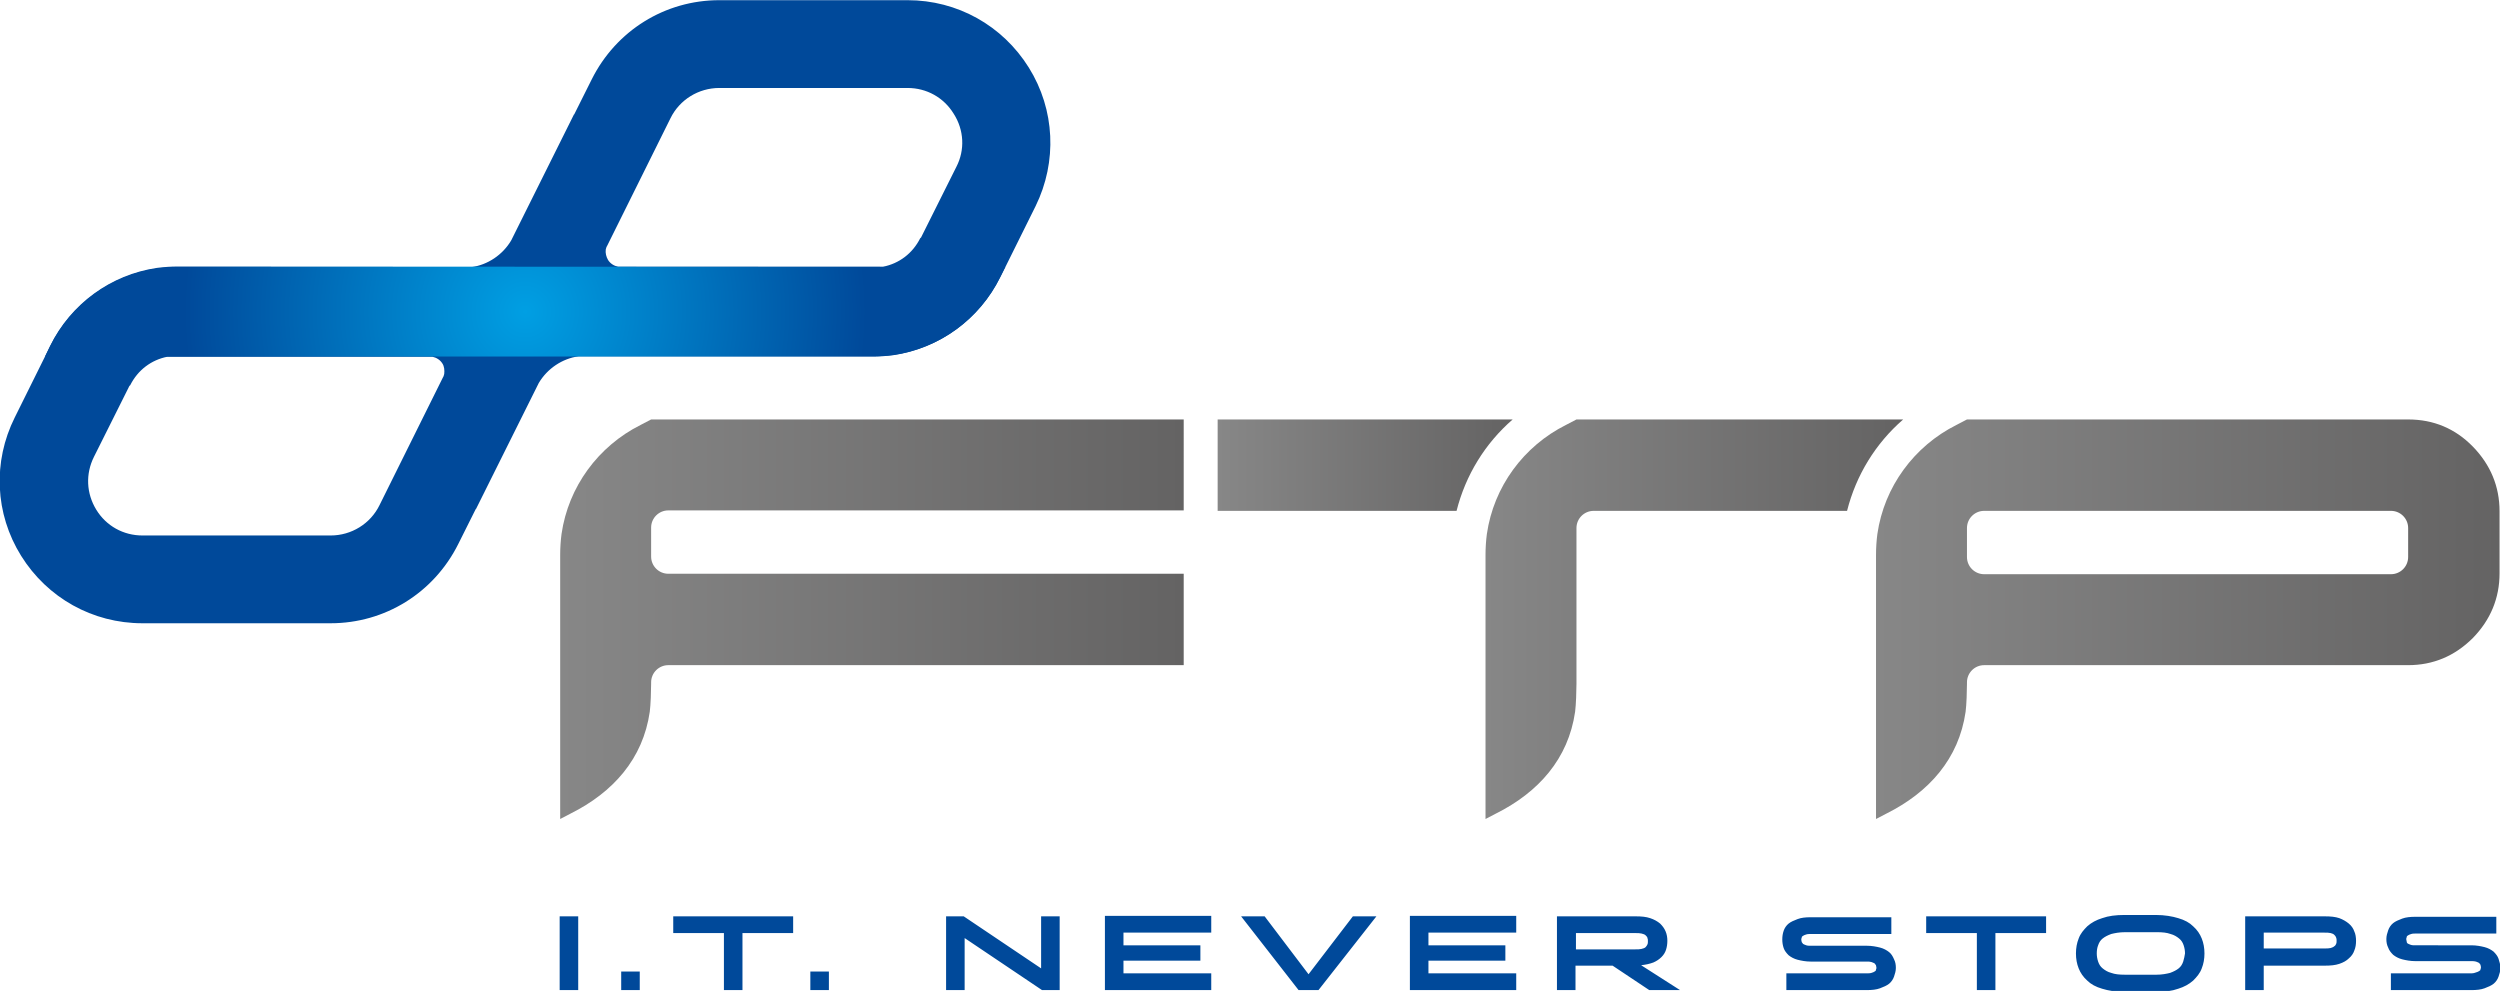
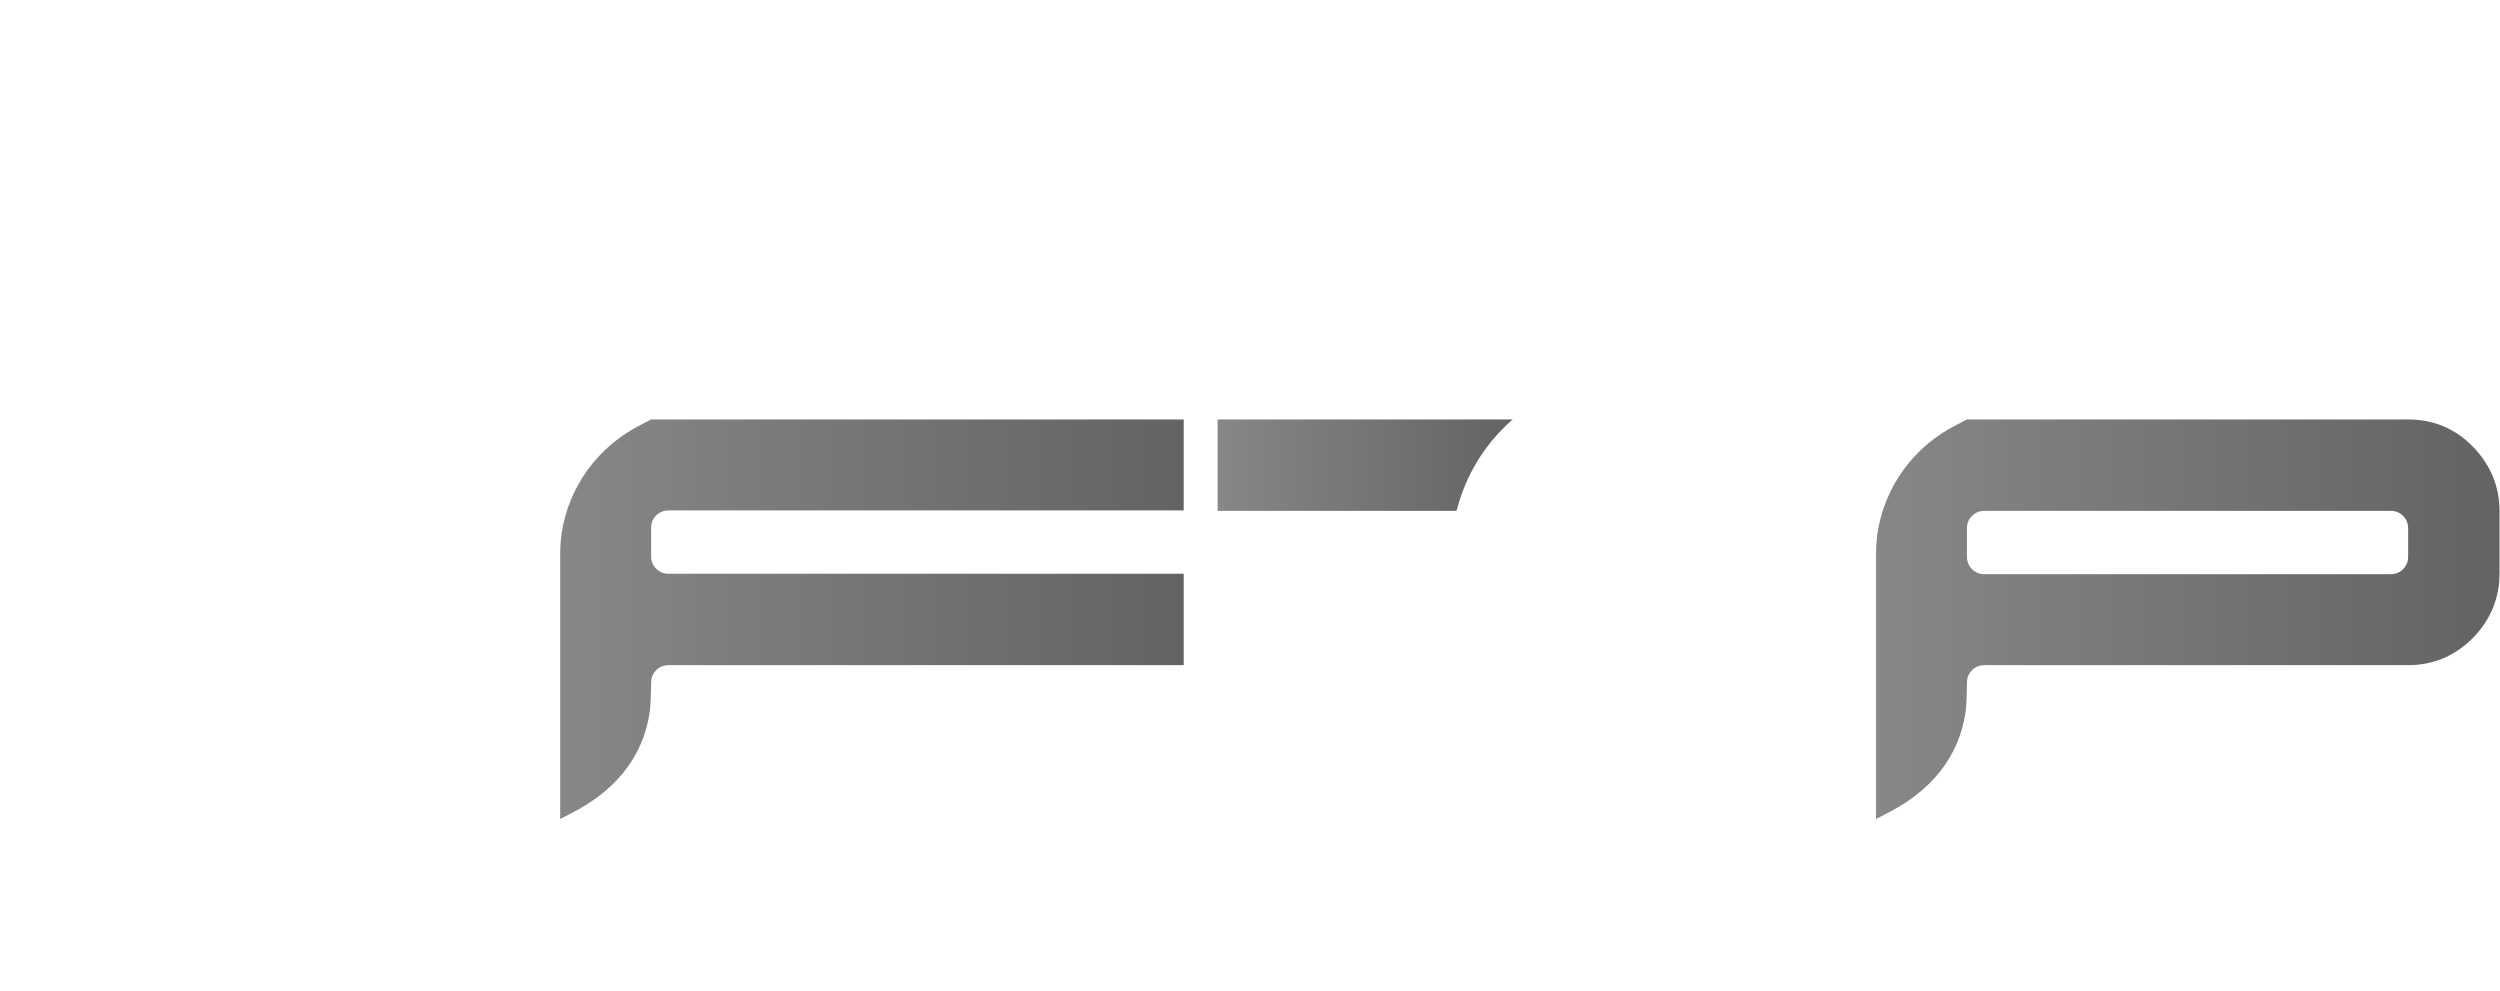
<svg xmlns="http://www.w3.org/2000/svg" id="svg2" x="0px" y="0px" viewBox="0 0 552.5 219" style="enable-background:new 0 0 552.5 219;" xml:space="preserve">
  <style type="text/css">	.st0{fill:#00499A;}	.st1{fill:url(#path42_00000164490137919412808440000005778602996029961116_);}	.st2{fill:url(#path62_00000010283066477725277320000000048272642017923466_);}	.st3{fill:url(#path82_00000127024435914734892060000005796583505213715107_);}	.st4{fill:url(#path102_00000131348213391414135240000004552406765212096703_);}	.st5{fill:url(#path122_00000170249466635847028670000012707026282782857616_);}</style>
  <g id="g14">
    <g id="g20" transform="translate(372.272,352.141)">
-       <path id="path22" class="st0" d="M-160.9-315.3l-7.8,15.6c0,0,0,0.1-0.1,0.1l-0.1,0.1c-1.7,3.4-4.7,5.6-8.2,6.3h-58.6   c-0.9-0.2-1.7-0.7-2.2-1.5c-0.4-0.7-0.6-1.5-0.5-2.3c0.1-0.3,0.1-0.5,0.3-0.8l14-28.2c2-4.1,6.2-6.7,10.8-6.7h41.6   c4.2,0,8,2.1,10.2,5.7C-159.2-323.4-159-319-160.9-315.3 M-274.1-269.5c-0.1,0.3-0.1,0.5-0.3,0.8l-14,28.2   c-2,4.1-6.2,6.7-10.8,6.7h-41.6c-4.2,0-8-2.1-10.2-5.7c-2.2-3.6-2.4-7.9-0.5-11.7l7.8-15.6c0,0,0-0.1,0.1-0.1l0.1-0.1   c1.7-3.4,4.7-5.6,8.2-6.3h58.6c0.9,0.2,1.7,0.7,2.2,1.5C-274.1-271.2-274-270.3-274.1-269.5 M-144.9-337.2   c-5.8-9.3-15.8-14.9-26.8-14.9h-41.6c-12,0-22.8,6.7-28.2,17.5l-3.9,7.8c0,0,0-0.1,0-0.1l-13.8,27.7c0,0.1-0.1,0.1-0.1,0.2   c-1.9,3.2-5.2,5.4-8.8,5.9c-0.1,0-0.2,0-0.3,0l-0.2,0h-64.4c-1.5,0-3,0.1-4.6,0.3c-10.2,1.5-19,7.9-23.6,17.2l-1.1,2.2l-6.7,13.5   c-4.9,9.8-4.4,21.3,1.4,30.6c5.8,9.3,15.8,14.9,26.8,14.9h41.6c12,0,22.8-6.7,28.2-17.5l3.9-7.8c0,0,0,0.1,0,0.1l13.8-27.7   c0-0.1,0.1-0.1,0.1-0.2c1.9-3.2,5.2-5.4,8.8-5.9c0.1,0,0.2,0,0.3,0l0.2,0c0.1,0,0.1,0,0.2,0h64.3c1.5,0,3-0.1,4.6-0.3   c10.2-1.5,19-7.9,23.6-17.2l1.1-2.2l6.7-13.5C-138.6-316.4-139.1-327.9-144.9-337.2" />
-     </g>
+       </g>
  </g>
  <g id="g24">
    <g id="g26">
      <g id="g32">
        <g id="g34">
          <radialGradient id="path42_00000056407926410166086850000007275117079770051973_" cx="-26.983" cy="270.719" r="1" gradientTransform="matrix(75.324 0 0 -75.324 2148.521 20460.594)" gradientUnits="userSpaceOnUse">
            <stop offset="0" style="stop-color:#009FE3" />
            <stop offset="1" style="stop-color:#00499A" />
          </radialGradient>
-           <path id="path42" style="fill:url(#path42_00000056407926410166086850000007275117079770051973_);" d="M39.3,58.9     c-1.5,0-3,0.1-4.6,0.3l0,0c-10.2,1.5-19,7.9-23.6,17.2l0,0L10,78.7l0,0.1h182.8c1.5,0,3-0.1,4.6-0.3l0,0     c10.2-1.5,19-7.9,23.6-17.2l0,0l1.1-2.2l0.1-0.1L39.3,58.9z" />
        </g>
      </g>
    </g>
  </g>
  <g id="g44">
    <g id="g46">
      <g id="g52">
        <g id="g54">
          <linearGradient id="path62_00000151502233516674448650000001510796625194817692_" gradientUnits="userSpaceOnUse" x1="-27.519" y1="271.213" x2="-26.519" y2="271.213" gradientTransform="matrix(65.237 0 0 -65.237 2064.384 17795.998)">
            <stop offset="0" style="stop-color:#878787" />
            <stop offset="1" style="stop-color:#646363" />
          </linearGradient>
          <path id="path62" style="fill:url(#path62_00000151502233516674448650000001510796625194817692_);" d="M269.1,92.7v20.2h52.8     c2-7.9,6.3-14.9,12.4-20.2l0,0H269.1z" />
        </g>
      </g>
    </g>
  </g>
  <g id="g64">
    <g id="g66">
      <g id="g72">
        <g id="g74">
          <linearGradient id="path82_00000139267070028958463930000009771877939029688505_" gradientUnits="userSpaceOnUse" x1="-25.408" y1="269.269" x2="-24.408" y2="269.269" gradientTransform="matrix(137.84 0 0 -137.84 3916.766 37252.785)">
            <stop offset="0" style="stop-color:#878787" />
            <stop offset="1" style="stop-color:#646363" />
          </linearGradient>
          <path id="path82" style="fill:url(#path82_00000139267070028958463930000009771877939029688505_);" d="M434.7,92.7l-2.3,1.2     c-9.4,4.7-16,13.7-17.5,24.1l0,0c-0.2,1.5-0.3,3.1-0.3,4.6l0,0V181l2.3-1.2c9.4-4.7,16-12.1,17.5-22.5l0,0     c0.2-1.5,0.3-4.7,0.3-6.2l0,0l0-0.3c0-2.1,1.7-3.8,3.8-3.8l0,0h93.7c5.5,0,10.3-2,14.3-6l0,0c3.9-4,5.9-8.8,5.9-14.3l0,0V113     c0-5.5-2-10.3-5.9-14.3l0,0c-3.9-4-8.7-6-14.3-6l0,0H434.7z M434.7,123.1v-6.4c0-2.1,1.7-3.8,3.8-3.8l0,0h89.9     c2.1,0,3.8,1.7,3.8,3.8l0,0v6.4c0,2.1-1.7,3.8-3.8,3.8l0,0h-89.9C436.4,126.9,434.7,125.2,434.7,123.1" />
        </g>
      </g>
    </g>
  </g>
  <g id="g84">
    <g id="g86">
      <g id="g92">
        <g id="g94">
          <linearGradient id="path102_00000055676481876241801200000006067908362704619400_" gradientUnits="userSpaceOnUse" x1="-25.408" y1="269.269" x2="-24.408" y2="269.269" gradientTransform="matrix(137.846 0 0 -137.846 3626.11 37254.531)">
            <stop offset="0" style="stop-color:#878787" />
            <stop offset="1" style="stop-color:#646363" />
          </linearGradient>
          <path id="path102" style="fill:url(#path102_00000055676481876241801200000006067908362704619400_);" d="M143.9,92.7l-2.3,1.2     c-9.4,4.7-16,13.7-17.5,24.1l0,0c-0.2,1.5-0.3,3.1-0.3,4.6l0,0V181l2.3-1.2c9.4-4.7,16-12.1,17.5-22.5l0,0     c0.2-1.5,0.3-4.7,0.3-6.2l0,0c0,1.5,0-0.3,0-0.3l0,0c0-2.1,1.7-3.8,3.8-3.8l0,0h113.9v-20.2H147.7c-2.1,0-3.8-1.7-3.8-3.8l0,0     v-6.4c0-2.1,1.7-3.8,3.8-3.8l0,0h113.9V92.7H143.9z" />
        </g>
      </g>
    </g>
  </g>
  <g id="g104">
    <g id="g106">
      <g id="g112">
        <g id="g114">
          <linearGradient id="path122_00000130604496414449914950000008283594468025807019_" gradientUnits="userSpaceOnUse" x1="-26.343" y1="270.13" x2="-25.343" y2="270.13" gradientTransform="matrix(92.351 0 0 -92.351 2760.997 25083.434)">
            <stop offset="0" style="stop-color:#878787" />
            <stop offset="1" style="stop-color:#646363" />
          </linearGradient>
-           <path id="path122" style="fill:url(#path122_00000130604496414449914950000008283594468025807019_);" d="M348.4,92.7l-2.3,1.2     c-9.4,4.7-16,13.7-17.5,24.1l0,0c-0.2,1.5-0.3,3.1-0.3,4.6l0,0V181l2.3-1.2c9.4-4.7,16-12.1,17.5-22.5l0,0     c0.2-1.5,0.3-4.7,0.3-6.2l0,0v-34.4c0-2.1,1.7-3.8,3.8-3.8l0,0h56c2-7.9,6.3-14.9,12.4-20.2l0,0H348.4z" />
        </g>
      </g>
    </g>
  </g>
  <g id="g124">
    <g>
      <g id="g126">
        <g id="g132" transform="translate(532.986,225.111)">
-           <path id="path134" class="st0" d="M-107.3-18.9h11.2v12.6h4.1v-12.6h11.2v-3.7h-26.5V-18.9z M-184.7-15.3v-3.6h13.1     c0.6,0,1,0,1.4,0.1c0.4,0.1,0.7,0.2,0.9,0.4c0.2,0.2,0.4,0.4,0.4,0.6c0.1,0.2,0.1,0.4,0.1,0.7c0,0.2,0,0.5-0.1,0.7     c-0.1,0.2-0.2,0.4-0.4,0.6c-0.2,0.2-0.5,0.3-0.9,0.4c-0.4,0.1-0.8,0.1-1.4,0.1L-184.7-15.3z M-167.6-12.4     c0.7-0.3,1.3-0.7,1.8-1.2c0.5-0.5,0.8-1,1-1.6c0.2-0.6,0.3-1.3,0.3-2c0-0.7-0.1-1.4-0.4-2.1c-0.3-0.7-0.7-1.2-1.2-1.7     c-0.6-0.5-1.3-0.9-2.2-1.2c-0.9-0.3-1.9-0.4-3.2-0.4h-17.4v16.3h4.1v-5.4h8.2l8.1,5.4h6.8l-8.6-5.5     C-169.3-11.9-168.4-12.1-167.6-12.4 M-16.7-16.5c-0.1,0.2-0.2,0.4-0.4,0.5c-0.2,0.2-0.5,0.3-0.8,0.4c-0.4,0.1-0.8,0.1-1.4,0.1     h-13.4v-3.5h13.4c0.6,0,1,0,1.4,0.1c0.4,0.1,0.6,0.2,0.8,0.4c0.2,0.2,0.3,0.3,0.4,0.6c0.1,0.2,0.1,0.4,0.1,0.7     C-16.6-16.9-16.6-16.7-16.7-16.5 M-13.9-21c-0.6-0.5-1.3-0.9-2.1-1.2c-0.9-0.3-1.9-0.4-3.2-0.4h-17.6v16.3h4.1v-5.4h13.5     c1.3,0,2.3-0.1,3.2-0.4c0.9-0.3,1.6-0.7,2.1-1.2c0.6-0.5,1-1.1,1.2-1.7c0.3-0.7,0.4-1.4,0.4-2.2c0-0.7-0.1-1.5-0.4-2.1     C-12.9-19.9-13.3-20.5-13.9-21 M-50.5-12.6c-0.2,0.6-0.5,1.1-1,1.5c-0.5,0.4-1.1,0.7-1.9,1c-0.8,0.2-1.8,0.4-3,0.4h-7     c-1.2,0-2.2-0.1-3-0.4c-0.8-0.2-1.4-0.6-1.9-1c-0.5-0.4-0.8-0.9-1-1.5c-0.2-0.6-0.3-1.2-0.3-1.8c0-0.7,0.1-1.3,0.3-1.8     c0.2-0.6,0.5-1.1,1-1.5c0.5-0.4,1.1-0.7,1.9-1c0.8-0.2,1.8-0.4,3.1-0.4h7c1.2,0,2.2,0.1,3,0.4c0.8,0.2,1.4,0.6,1.9,1     c0.5,0.4,0.8,0.9,1,1.5c0.2,0.6,0.3,1.2,0.3,1.8C-50.2-13.8-50.3-13.2-50.5-12.6 M-48.3-20.4c-0.8-0.8-1.9-1.4-3.3-1.8     c-1.3-0.4-3-0.7-4.9-0.7h-7c-1.9,0-3.5,0.2-4.9,0.7c-1.3,0.4-2.4,1-3.3,1.8c-0.8,0.8-1.5,1.6-1.9,2.7c-0.4,1-0.6,2.1-0.6,3.3     s0.2,2.3,0.6,3.3c0.4,1,1,1.9,1.9,2.7c0.8,0.8,1.9,1.4,3.3,1.8c1.3,0.4,3,0.7,4.9,0.7h7c1.9,0,3.5-0.2,4.9-0.7     c1.3-0.4,2.4-1,3.3-1.8c0.8-0.8,1.5-1.6,1.9-2.7c0.4-1,0.6-2.1,0.6-3.3s-0.2-2.3-0.6-3.3C-46.8-18.7-47.4-19.6-48.3-20.4      M19.2-13.2c-0.2-0.6-0.6-1.1-1.1-1.6c-0.5-0.4-1.2-0.8-2-1c-0.8-0.2-1.8-0.4-2.9-0.4H0.9c-0.5,0-0.8,0-1.1-0.1     c-0.3-0.1-0.5-0.2-0.7-0.3C-1-16.7-1.1-16.8-1.1-17c0-0.2-0.1-0.3-0.1-0.5c0-0.2,0-0.3,0.1-0.5c0-0.2,0.1-0.3,0.3-0.4     c0.1-0.1,0.4-0.2,0.7-0.3c0.3-0.1,0.7-0.1,1.1-0.1h17.7v-3.7H0.8c-1.1,0-2.1,0.1-2.9,0.4c-0.8,0.3-1.5,0.6-2,1     c-0.5,0.4-0.9,1-1.1,1.6c-0.2,0.6-0.4,1.2-0.4,1.9c0,0.7,0.1,1.3,0.4,1.9c0.2,0.6,0.6,1.1,1.1,1.6c0.5,0.4,1.2,0.8,2,1     c0.8,0.2,1.8,0.4,2.9,0.4h12.3c0.5,0,0.8,0,1.1,0.1c0.3,0.1,0.5,0.2,0.7,0.3c0.1,0.1,0.2,0.3,0.3,0.4c0,0.2,0.1,0.3,0.1,0.5     c0,0.2,0,0.3-0.1,0.5c0,0.2-0.1,0.3-0.3,0.4c-0.1,0.1-0.4,0.2-0.7,0.3C14-10.1,13.6-10,13.1-10H-4.6v3.7h17.8     c1.1,0,2.1-0.1,2.9-0.4c0.8-0.3,1.5-0.6,2-1c0.5-0.4,0.9-1,1.1-1.6c0.2-0.6,0.4-1.2,0.4-1.9C19.6-11.9,19.4-12.6,19.2-13.2      M-221.4-6.3h23.5V-10h-19.4v-2.8h17v-3.4h-17v-2.8h19.4v-3.7h-23.5V-6.3z M-115.5-14.7c-0.5-0.4-1.2-0.8-2-1     c-0.8-0.2-1.8-0.4-2.9-0.4h-12.3c-0.5,0-0.8,0-1.1-0.1c-0.3-0.1-0.5-0.2-0.7-0.3c-0.1-0.1-0.2-0.3-0.3-0.4     c0-0.2-0.1-0.3-0.1-0.5c0-0.2,0-0.3,0.1-0.5c0-0.2,0.1-0.3,0.3-0.4c0.1-0.1,0.4-0.2,0.7-0.3c0.3-0.1,0.7-0.1,1.1-0.1h17.7v-3.7     h-17.8c-1.2,0-2.1,0.1-2.9,0.4c-0.8,0.3-1.5,0.6-2,1c-0.5,0.4-0.9,1-1.1,1.6c-0.2,0.6-0.3,1.2-0.3,1.9c0,0.7,0.1,1.3,0.3,1.9     c0.2,0.6,0.6,1.1,1.1,1.6c0.5,0.4,1.2,0.8,2,1c0.8,0.2,1.8,0.4,2.9,0.4h12.3c0.5,0,0.8,0,1.1,0.1c0.3,0.1,0.5,0.2,0.7,0.3     c0.1,0.1,0.2,0.3,0.3,0.4c0,0.2,0.1,0.3,0.1,0.5c0,0.2,0,0.3-0.1,0.5c0,0.2-0.1,0.3-0.3,0.4c-0.1,0.1-0.4,0.2-0.7,0.3     c-0.3,0.1-0.7,0.1-1.1,0.1h-17.7v3.7h17.8c1.1,0,2.1-0.1,2.9-0.4c0.8-0.3,1.5-0.6,2-1c0.5-0.4,0.9-1,1.1-1.6     c0.2-0.6,0.4-1.2,0.4-1.9c0-0.7-0.1-1.3-0.4-1.9C-114.7-13.8-115-14.3-115.5-14.7 M-384.2-18.9h11.2v12.6h4.1v-12.6h11.2v-3.7     h-26.5V-18.9z M-353.9-6.3h4.1v-4.1h-4.1V-6.3z M-395.7-6.3h4.1v-4.1h-4.1V-6.3z M-409.3-6.3h4.1v-16.3h-4.1V-6.3z M-302.9-11.1     l-17.1-11.5h-3.9v16.3h4.1v-11.5l17.1,11.5h3.9v-16.3h-4.1V-11.1z M-288.8-6.3h23.5V-10h-19.4v-2.8h17v-3.4h-17v-2.8h19.4v-3.7     h-23.5V-6.3z M-243.8-9.8l-9.7-12.8h-5.2L-246-6.3h4.4l12.8-16.3h-5.2L-243.8-9.8z" />
-         </g>
+           </g>
      </g>
    </g>
  </g>
</svg>